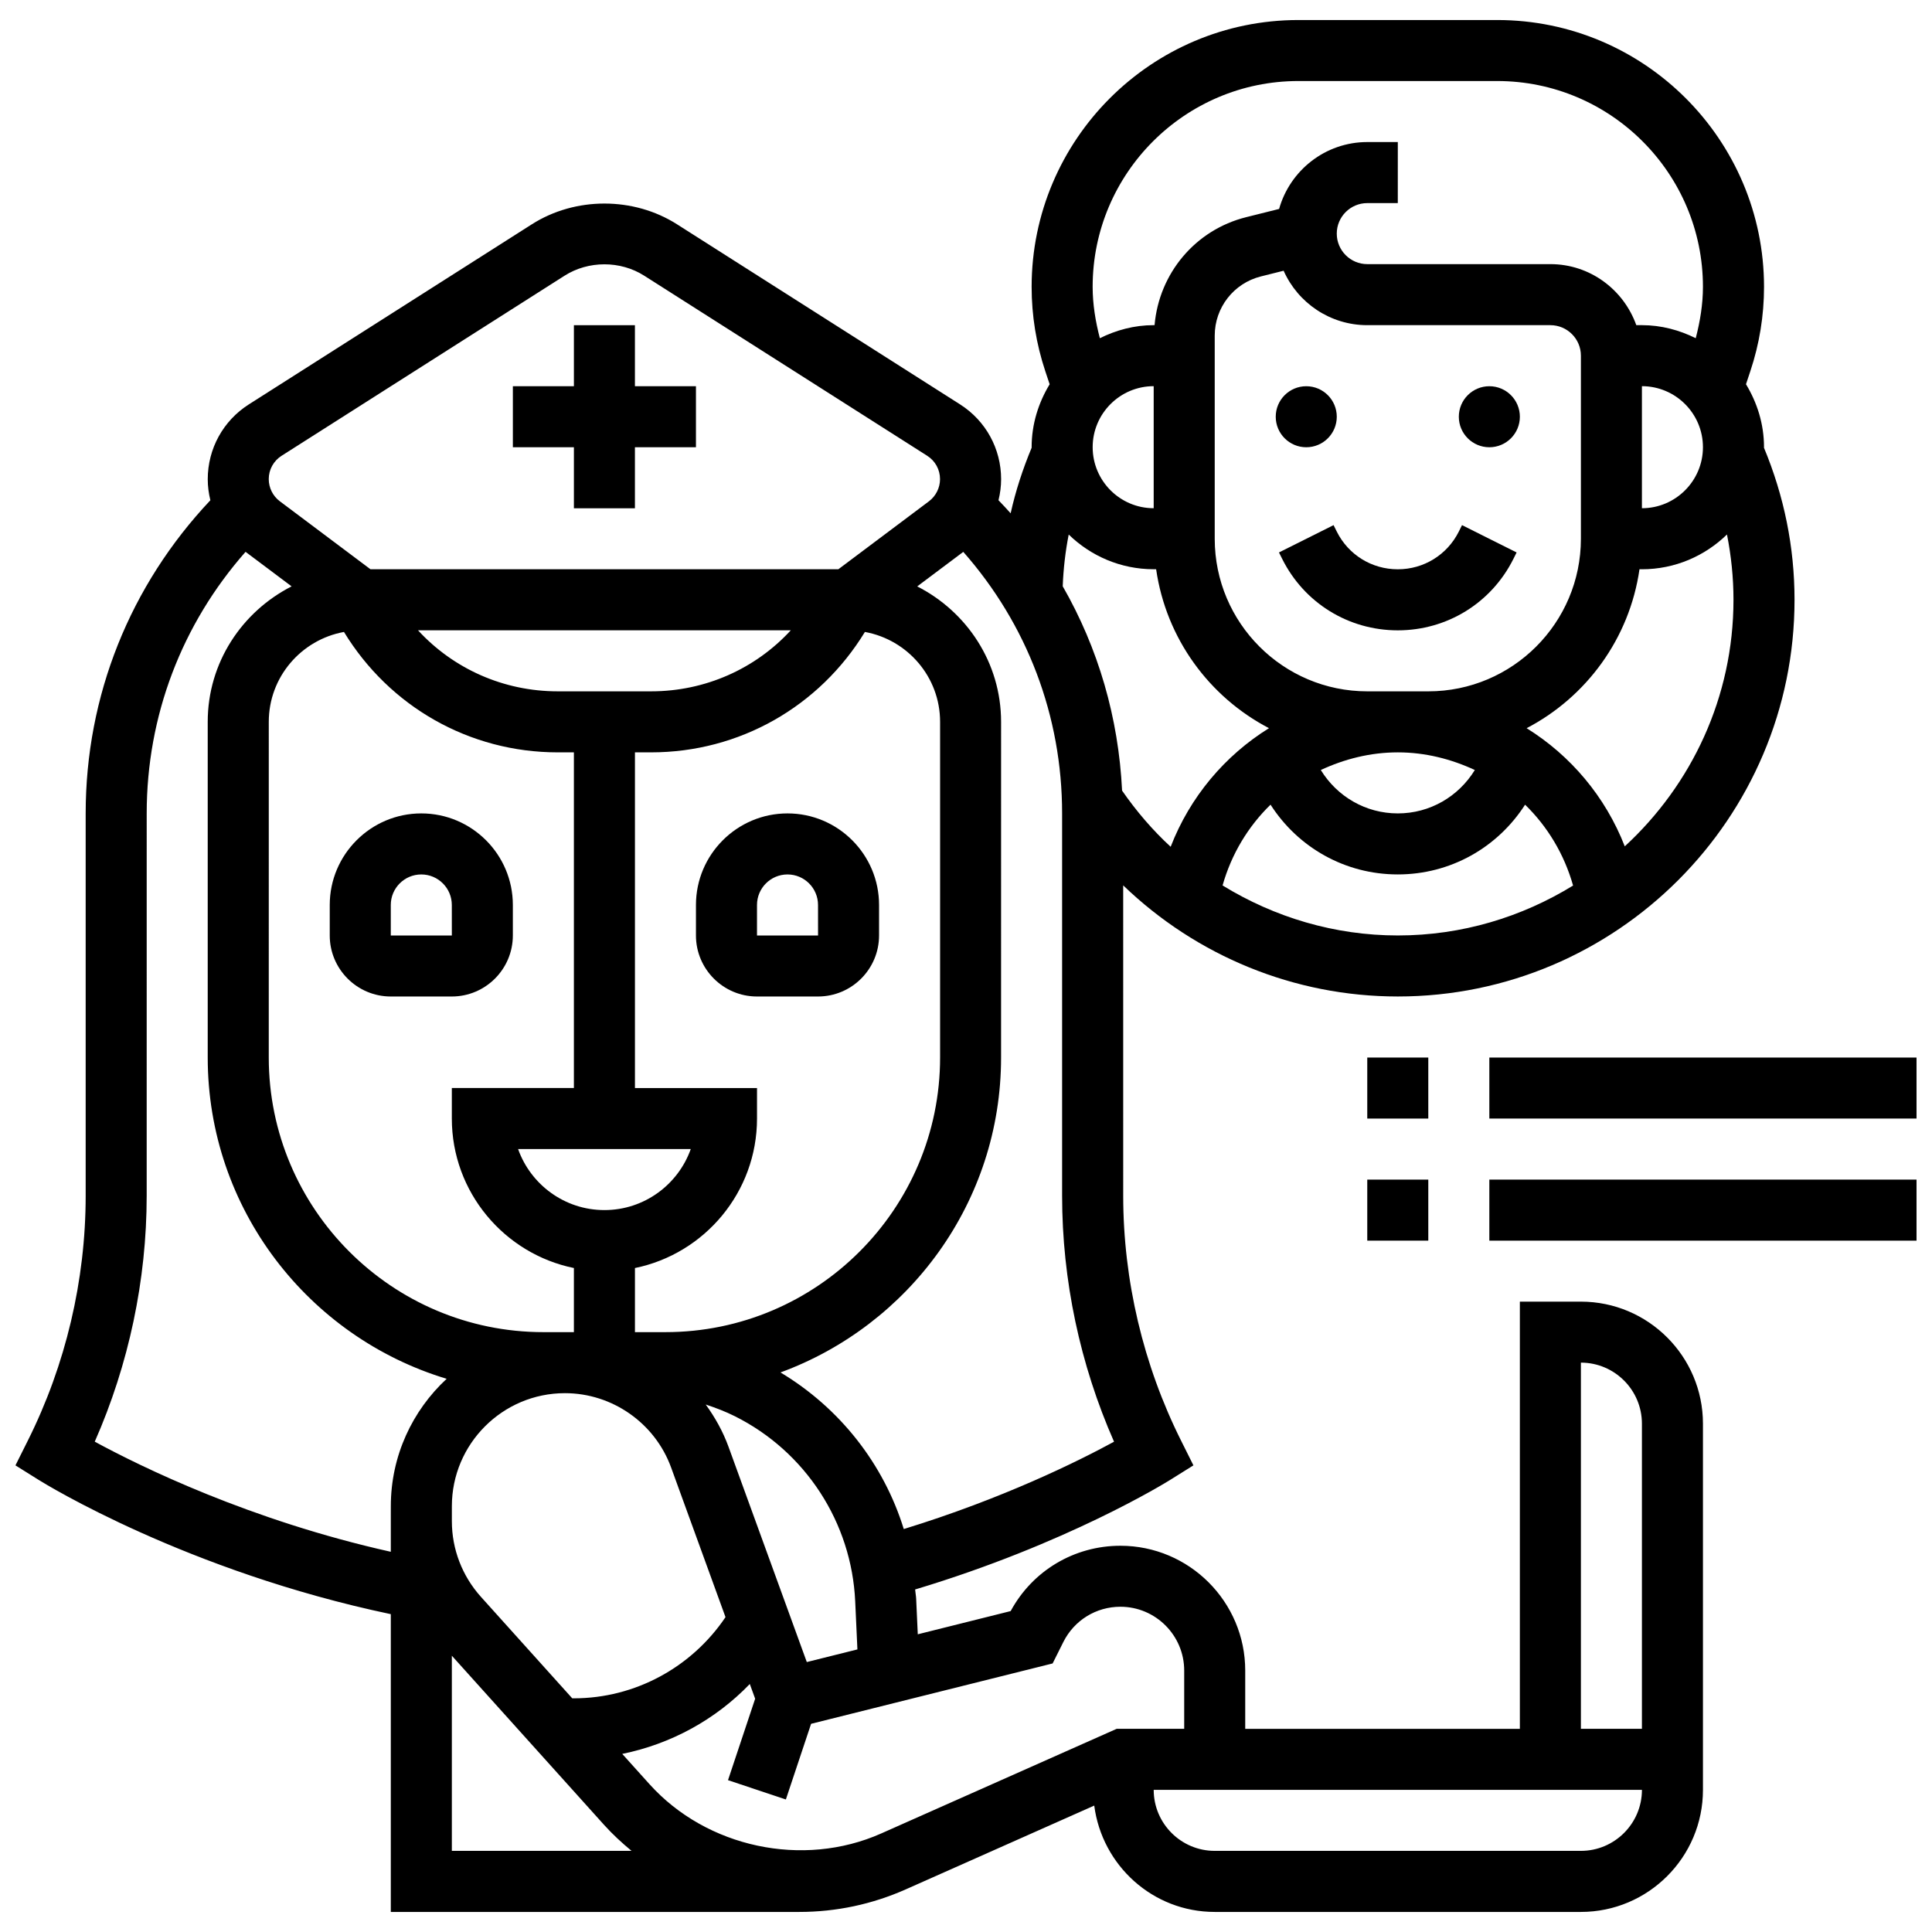
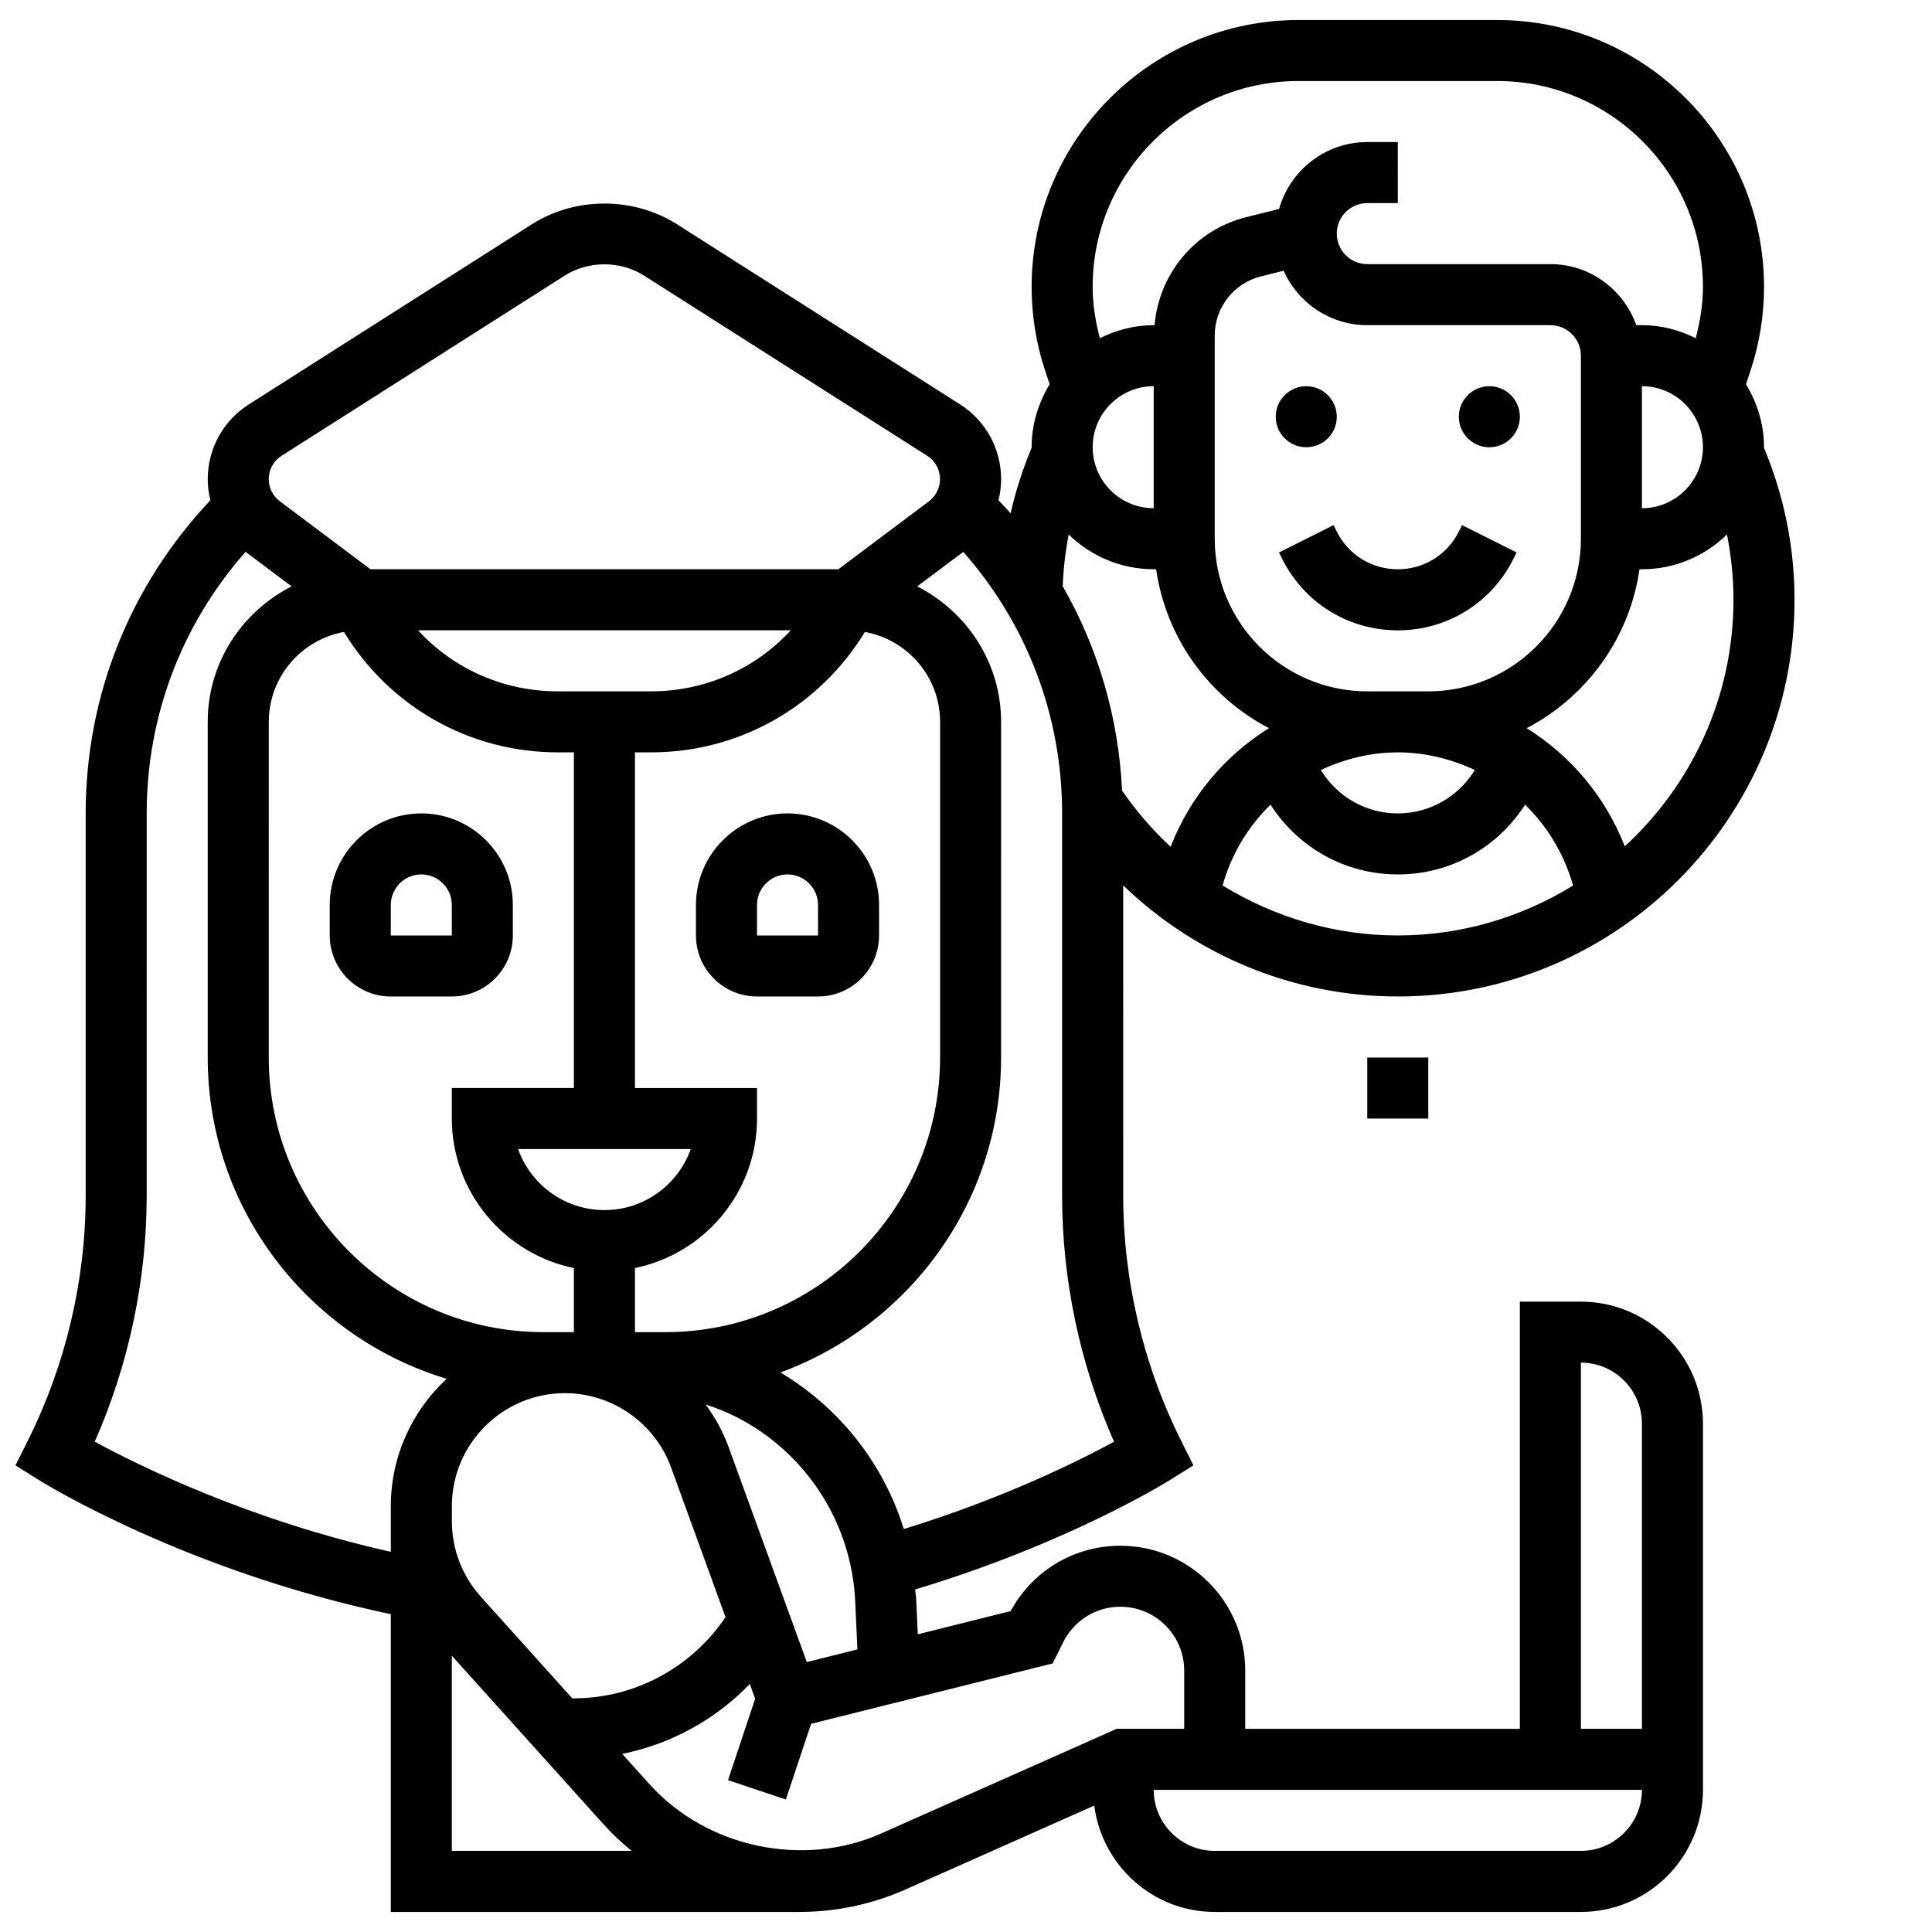
<svg xmlns="http://www.w3.org/2000/svg" width="800px" height="800px" version="1.1" viewBox="144 144 512 512">
  <defs>
    <clipPath id="c">
      <path d="m148.09 149h471.91v502h-471.91z" />
    </clipPath>
    <clipPath id="b">
-       <path d="m538 424h113.9v17h-113.9z" />
+       <path d="m538 424h113.9v17z" />
    </clipPath>
    <clipPath id="a">
-       <path d="m538 456h113.9v17h-113.9z" />
-     </clipPath>
+       </clipPath>
  </defs>
  <g clip-path="url(#c)">
    <path d="m562.95 488.95h-16.172v113.21h-72.781v-15.445c0-18.234-14.84-33.074-33.074-33.074-12.242 0-23.289 6.598-29.086 17.312l-24.617 6.152-0.43-9.445c-0.039-0.824-0.211-1.617-0.273-2.434 40.102-12.043 66.359-28.27 67.516-28.992l6.234-3.898-3.281-6.574c-10.02-20.039-15.324-42.48-15.324-64.895l-0.004-82.234c19.375 18.656 45.254 29.445 72.781 29.445 57.965 0 105.13-47.16 105.13-105.13 0-13.973-2.781-27.512-8.102-40.305 0-0.039 0.016-0.082 0.016-0.129 0-6.129-1.812-11.797-4.777-16.691l1.148-3.453c2.41-7.215 3.633-14.734 3.633-22.359-0.016-38.992-31.73-70.707-70.715-70.707h-52.676c-38.984 0-70.703 31.715-70.703 70.711 0 7.625 1.223 15.145 3.621 22.352l1.156 3.469c-2.969 4.891-4.777 10.562-4.777 16.691 0 0.039 0.008 0.074 0.008 0.113-2.352 5.66-4.254 11.449-5.57 17.387-1.035-1.18-2.137-2.312-3.219-3.461 0.445-1.812 0.695-3.68 0.695-5.57 0-8.078-4.066-15.492-10.883-19.836l-74.988-47.711c-11.516-7.344-26.992-7.344-38.508 0l-74.988 47.719c-6.816 4.344-10.883 11.758-10.883 19.836 0 1.891 0.25 3.762 0.695 5.57-21.273 22.559-33.047 51.77-33.047 82.984v101.31c0 22.418-5.297 44.855-15.324 64.895l-3.285 6.574 6.234 3.898c1.633 1.02 39.203 24.172 93.238 35.531v78.914h108.26c9.793 0 19.305-2.023 28.254-6l49.902-22.184c2.074 15.859 15.512 28.184 31.93 28.184h97.039c17.84 0 32.348-14.508 32.348-32.348v-97.039c0-17.84-14.508-32.348-32.348-32.348zm-267.3 105.12-24.211-26.906c-4.957-5.516-7.691-12.633-7.691-20.039v-3.961c0-16.512 13.441-29.961 29.961-29.961 12.551 0 23.863 7.926 28.148 19.715l14.41 39.641c-8.965 13.312-24 21.512-40.172 21.512zm-7.644-97.039c-40.133 0-72.781-32.652-72.781-72.781l0.004-88.953c0-11.895 8.613-21.762 19.926-23.824 12.047 19.758 33.203 31.91 56.664 31.91h4.269v88.953h-32.348v8.086c0 19.52 13.918 35.855 32.348 39.617v16.992zm32.348 0h-8.086v-16.988c18.43-3.762 32.348-20.086 32.348-39.617v-8.086h-32.348v-88.957h4.269c23.469 0 44.621-12.156 56.672-31.91 11.305 2.055 19.926 11.93 19.926 23.824v88.953c0 40.137-32.645 72.781-72.781 72.781zm6.703-48.52c-3.34 9.414-12.332 16.172-22.879 16.172s-19.539-6.762-22.879-16.172zm-10.52-121.3h-24.723c-14.371 0-27.648-5.977-37.035-16.172h98.789c-9.383 10.195-22.66 16.172-37.031 16.172zm41.273 257.25-20.75-57.059c-1.48-4.074-3.574-7.789-6.039-11.191 2.644 0.875 5.238 1.859 7.723 3.106 18.723 9.363 30.949 28.164 31.895 49.086l0.582 12.711zm25.699-35.25c-5.336-17.266-16.926-32.055-32.672-41.5 34.055-12.484 58.457-45.133 58.457-83.453l0.004-88.957c0-15.711-9.098-29.211-22.223-35.898l12.203-9.152c16.902 19.184 26.191 43.457 26.191 69.312v101.31c0 22.359 4.746 44.742 13.762 65.195-9.539 5.199-29.559 15.113-55.723 23.145zm84.484-170.56c2.359-8.336 6.777-15.625 12.711-21.406 7.277 11.34 19.73 18.488 33.73 18.488s26.453-7.148 33.73-18.484c5.938 5.789 10.359 13.086 12.719 21.43-13.543 8.328-29.418 13.227-46.449 13.227-16.715 0-32.664-4.793-46.441-13.254zm38.355-51.438c-22.297 0-40.434-18.137-40.434-40.434v-53.84c0-7.434 5.039-13.887 12.25-15.688l6.008-1.504c3.777 8.488 12.293 14.426 22.176 14.426h48.52c4.465 0 8.086 3.633 8.086 8.086v48.52c0 22.297-18.137 40.434-40.434 40.434zm28.496 20.848c-4.324 7.035-11.895 11.5-20.41 11.5-8.516 0-16.086-4.465-20.41-11.5 6.242-2.902 13.117-4.676 20.41-4.676 7.293 0 14.16 1.773 20.41 4.676zm39.738 20.23c-5.129-13.164-14.336-24.059-26.008-31.312 15.832-8.258 27.262-23.766 29.906-42.117h0.648c8.766 0 16.707-3.535 22.539-9.219 1.117 5.66 1.723 11.434 1.723 17.305-0.004 25.852-11.148 49.074-28.809 65.344zm4.543-121.95c8.918 0 16.172 7.254 16.172 16.172 0 8.918-7.254 16.172-16.172 16.172zm-91.031-80.867h52.676c30.066 0 54.527 24.461 54.527 54.535 0 4.625-0.754 9.164-1.91 13.617-4.32-2.141-9.117-3.457-14.262-3.457h-1.488c-3.348-9.387-12.242-16.172-22.773-16.172h-48.52c-4.465 0-8.086-3.633-8.086-8.086 0-4.457 3.621-8.086 8.086-8.086h8.086l0.004-16.18h-8.086c-11.109 0-20.5 7.512-23.371 17.727l-8.734 2.184c-13.512 3.371-23.094 14.938-24.27 28.613h-0.234c-5.144 0-9.945 1.316-14.266 3.461-1.156-4.449-1.91-8.992-1.91-13.625 0.004-30.07 24.465-54.531 54.531-54.531zm-38.355 113.21c-8.918 0-16.172-7.254-16.172-16.172 0-8.918 7.254-16.172 16.172-16.172zm-22.52 6.977c5.828 5.668 13.762 9.195 22.52 9.195h0.648c2.644 18.34 14.062 33.859 29.906 42.117-11.703 7.277-20.938 18.211-26.055 31.434-4.789-4.406-9.082-9.414-12.875-14.887-0.938-19.312-6.309-37.742-15.73-54.148 0.18-4.644 0.703-9.223 1.586-13.711zm-208.6-20.871 74.988-47.719c6.316-4.027 14.816-4.035 21.129 0l74.988 47.719c2.125 1.352 3.394 3.664 3.394 6.188 0 2.297-1.102 4.488-2.926 5.863l-24.016 18.016h-124l-24.027-18.023c-1.836-1.375-2.926-3.566-2.926-5.863 0-2.516 1.27-4.828 3.394-6.18zm-49.508 261.27c9.016-20.461 13.762-42.836 13.762-65.195l0.004-101.31c0-25.852 9.301-50.129 26.199-69.312l12.203 9.152c-13.133 6.691-22.23 20.188-22.23 35.898v88.953c0 40.141 26.734 74.121 63.32 85.152-9.082 8.426-14.797 20.426-14.797 33.762l-0.004 2.387v9.695c-37.285-8.32-66.309-22.586-78.457-29.184zm94.633 108.44v-51.715l40.359 44.848c2.25 2.5 4.707 4.75 7.262 6.867zm113.76-4.602c-20.695 9.195-46.246 3.746-61.387-13.078l-7.215-8.016c12.898-2.629 24.703-9.066 33.801-18.527l1.422 3.906-7.195 21.582 15.332 5.117 6.688-20.055 64.008-15.996 2.84-5.684c2.883-5.758 8.68-9.34 15.125-9.34 9.316 0 16.902 7.586 16.902 16.902v15.445h-17.887zm185.45 4.602h-97.039c-8.918 0-16.172-7.254-16.172-16.172h129.39c-0.004 8.918-7.266 16.172-16.176 16.172zm0-32.344v-97.043c8.918 0 16.172 7.254 16.172 16.172v80.867z" />
  </g>
-   <path d="m296.09 278.7h16.172v-16.176h16.172v-16.172h-16.172v-16.172h-16.172v16.172h-16.176v16.172h16.176z" />
  <path d="m498.26 254.44c0 4.465-3.621 8.086-8.09 8.086-4.465 0-8.086-3.621-8.086-8.086s3.621-8.086 8.086-8.086c4.469 0 8.09 3.621 8.09 8.086" />
  <path d="m546.78 254.44c0 4.465-3.621 8.086-8.086 8.086-4.469 0-8.09-3.621-8.09-8.086s3.621-8.086 8.09-8.086c4.465 0 8.086 3.621 8.086 8.086" />
  <path d="m545.07 292.11 0.848-1.707-14.469-7.238-0.848 1.707c-3.082 6.16-9.277 9.996-16.172 9.996-6.898 0-13.094-3.832-16.172-9.996l-0.848-1.707-14.469 7.238 0.848 1.699c5.832 11.695 17.582 18.945 30.641 18.945 13.059 0 24.801-7.25 30.641-18.938z" />
  <path d="m279.91 391.91v-8.086c0-13.375-10.883-24.262-24.262-24.262-13.375 0-24.262 10.883-24.262 24.262v8.086c0 8.918 7.254 16.172 16.172 16.172h16.172c8.918 0.004 16.18-7.25 16.18-16.172zm-32.348-8.086c0-4.457 3.621-8.086 8.086-8.086s8.086 3.633 8.086 8.086l0.008 8.086h-16.18z" />
  <path d="m376.96 391.91v-8.086c0-13.375-10.883-24.262-24.262-24.262-13.375 0-24.262 10.883-24.262 24.262v8.086c0 8.918 7.254 16.172 16.172 16.172h16.172c8.918 0.004 16.18-7.25 16.18-16.172zm-32.348 0v-8.086c0-4.457 3.621-8.086 8.086-8.086 4.465 0 8.086 3.633 8.086 8.086l0.008 8.086z" />
  <g clip-path="url(#b)">
-     <path d="m538.69 424.26h113.21v16.172h-113.21z" />
-   </g>
+     </g>
  <g clip-path="url(#a)">
-     <path d="m538.69 456.61h113.21v16.172h-113.21z" />
-   </g>
+     </g>
  <path d="m506.34 424.26h16.172v16.172h-16.172z" />
-   <path d="m506.34 456.61h16.172v16.172h-16.172z" />
</svg>